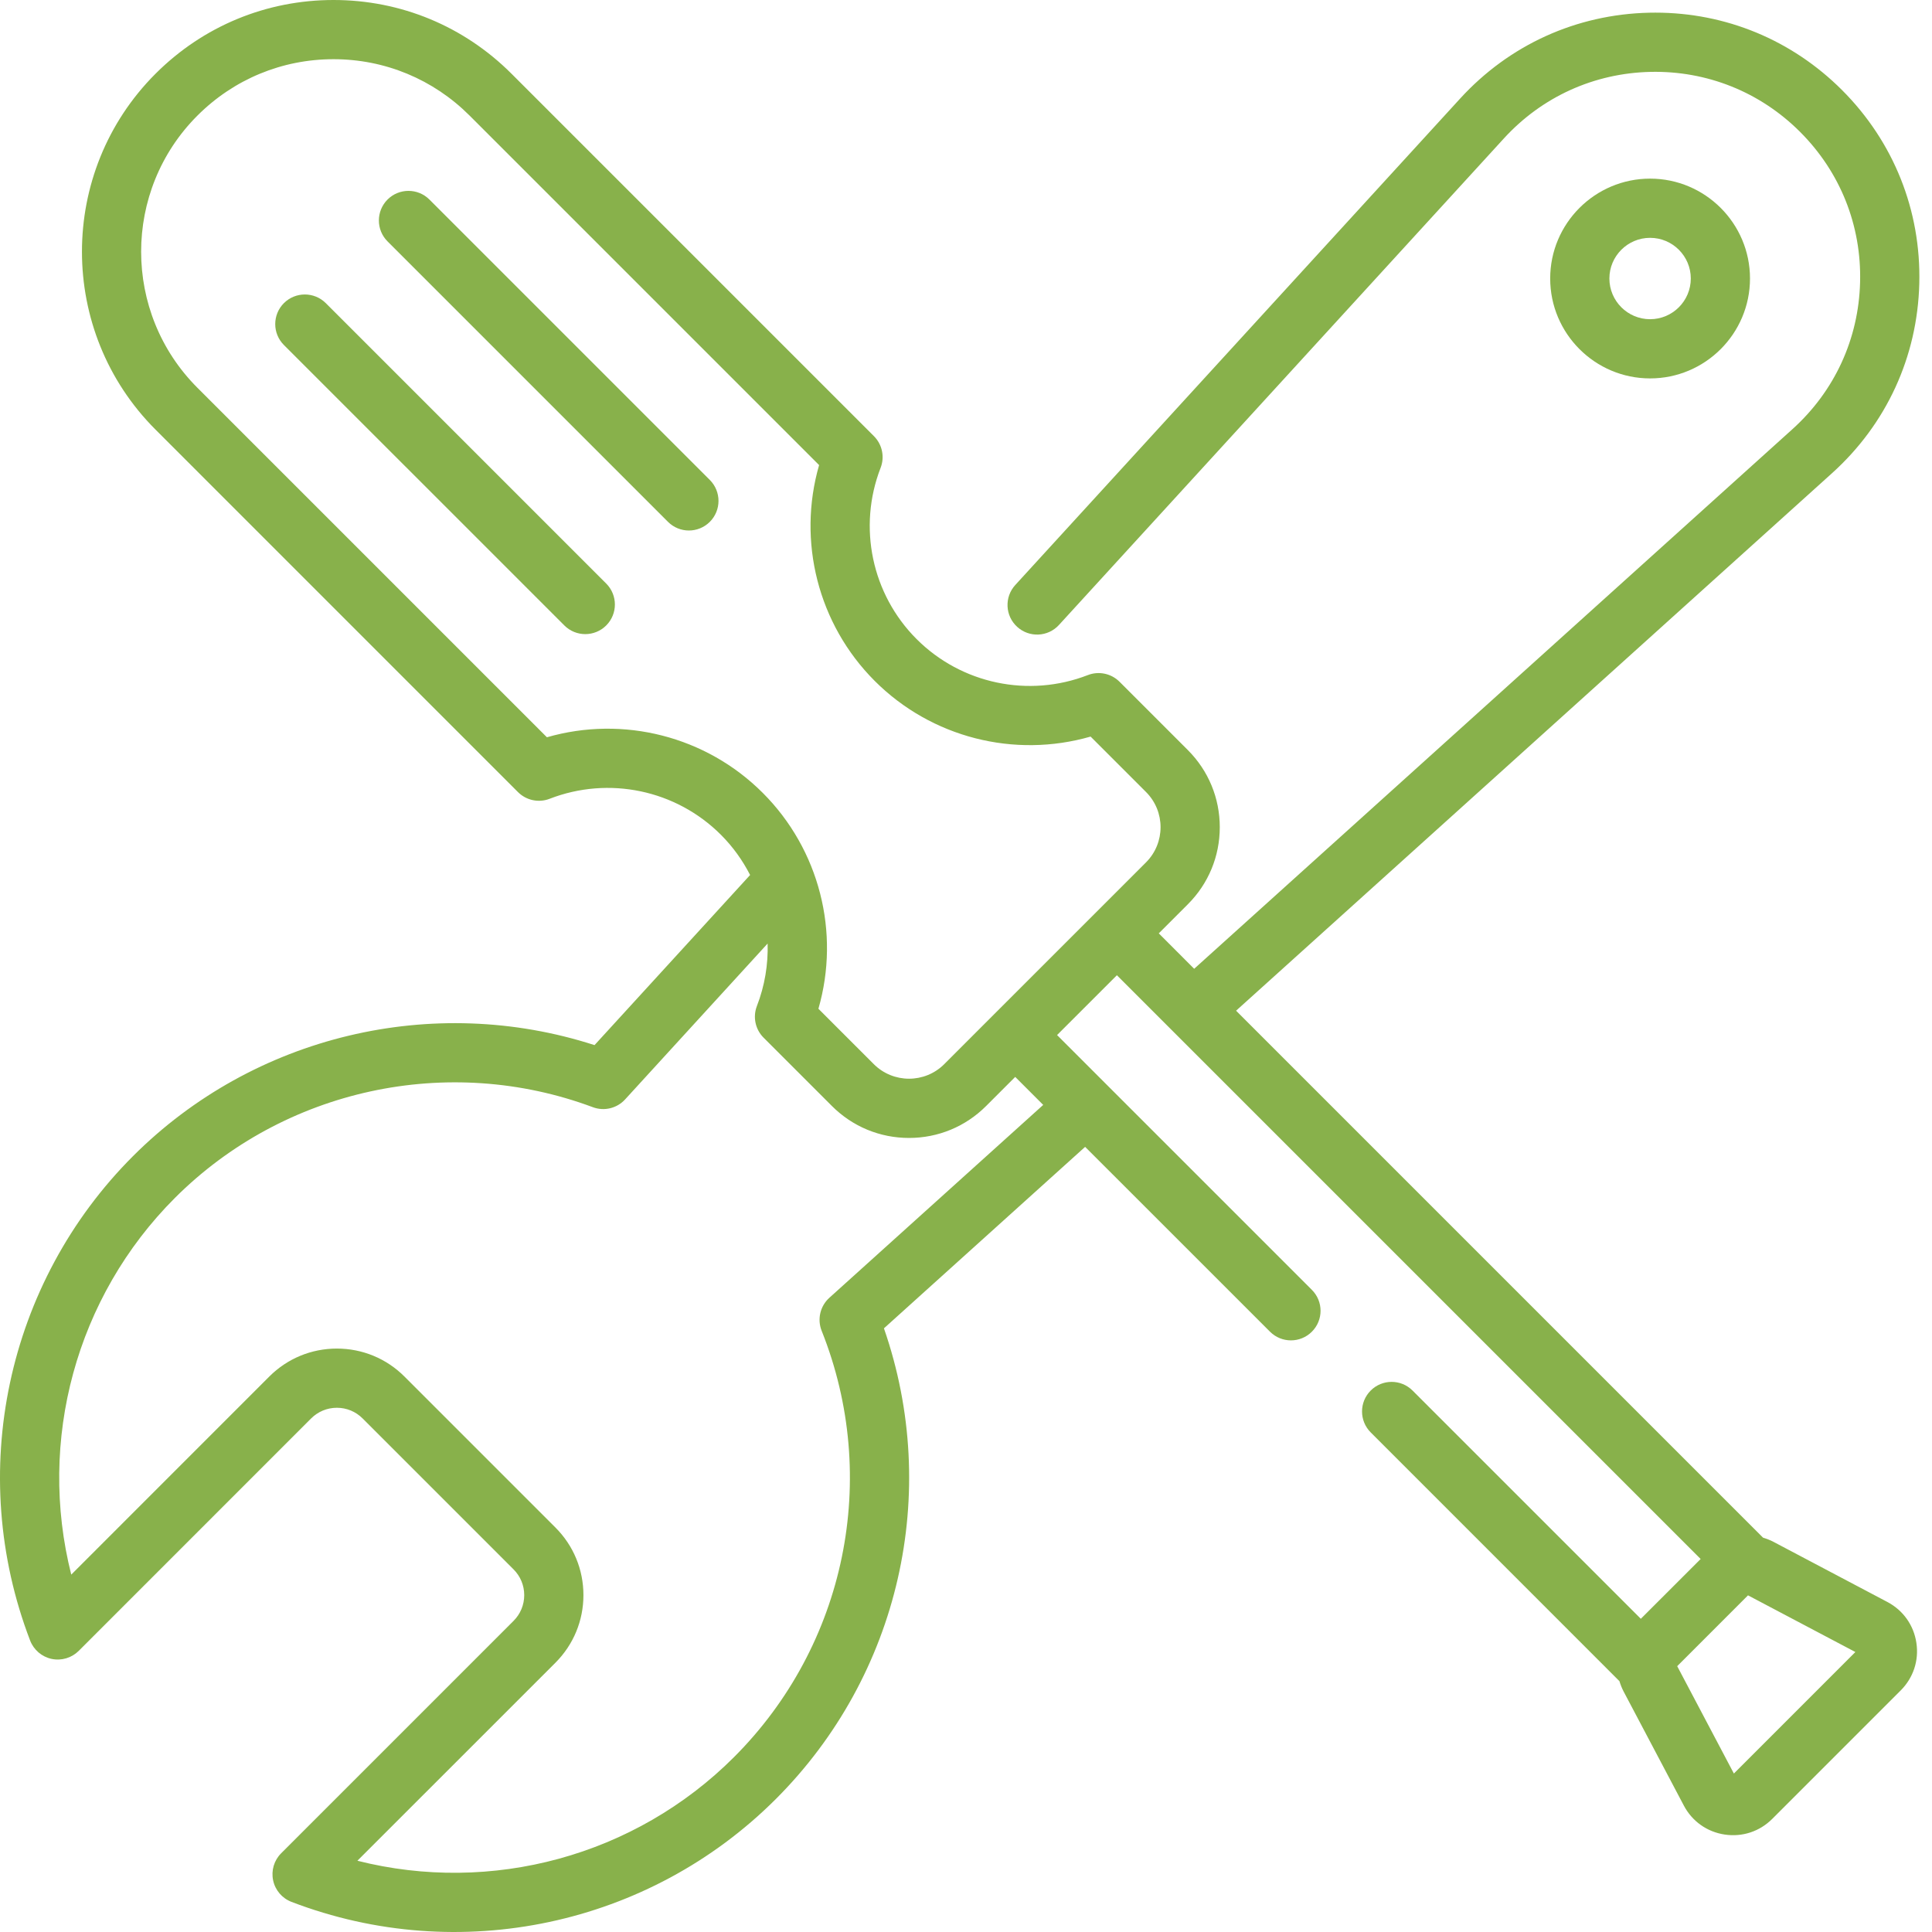
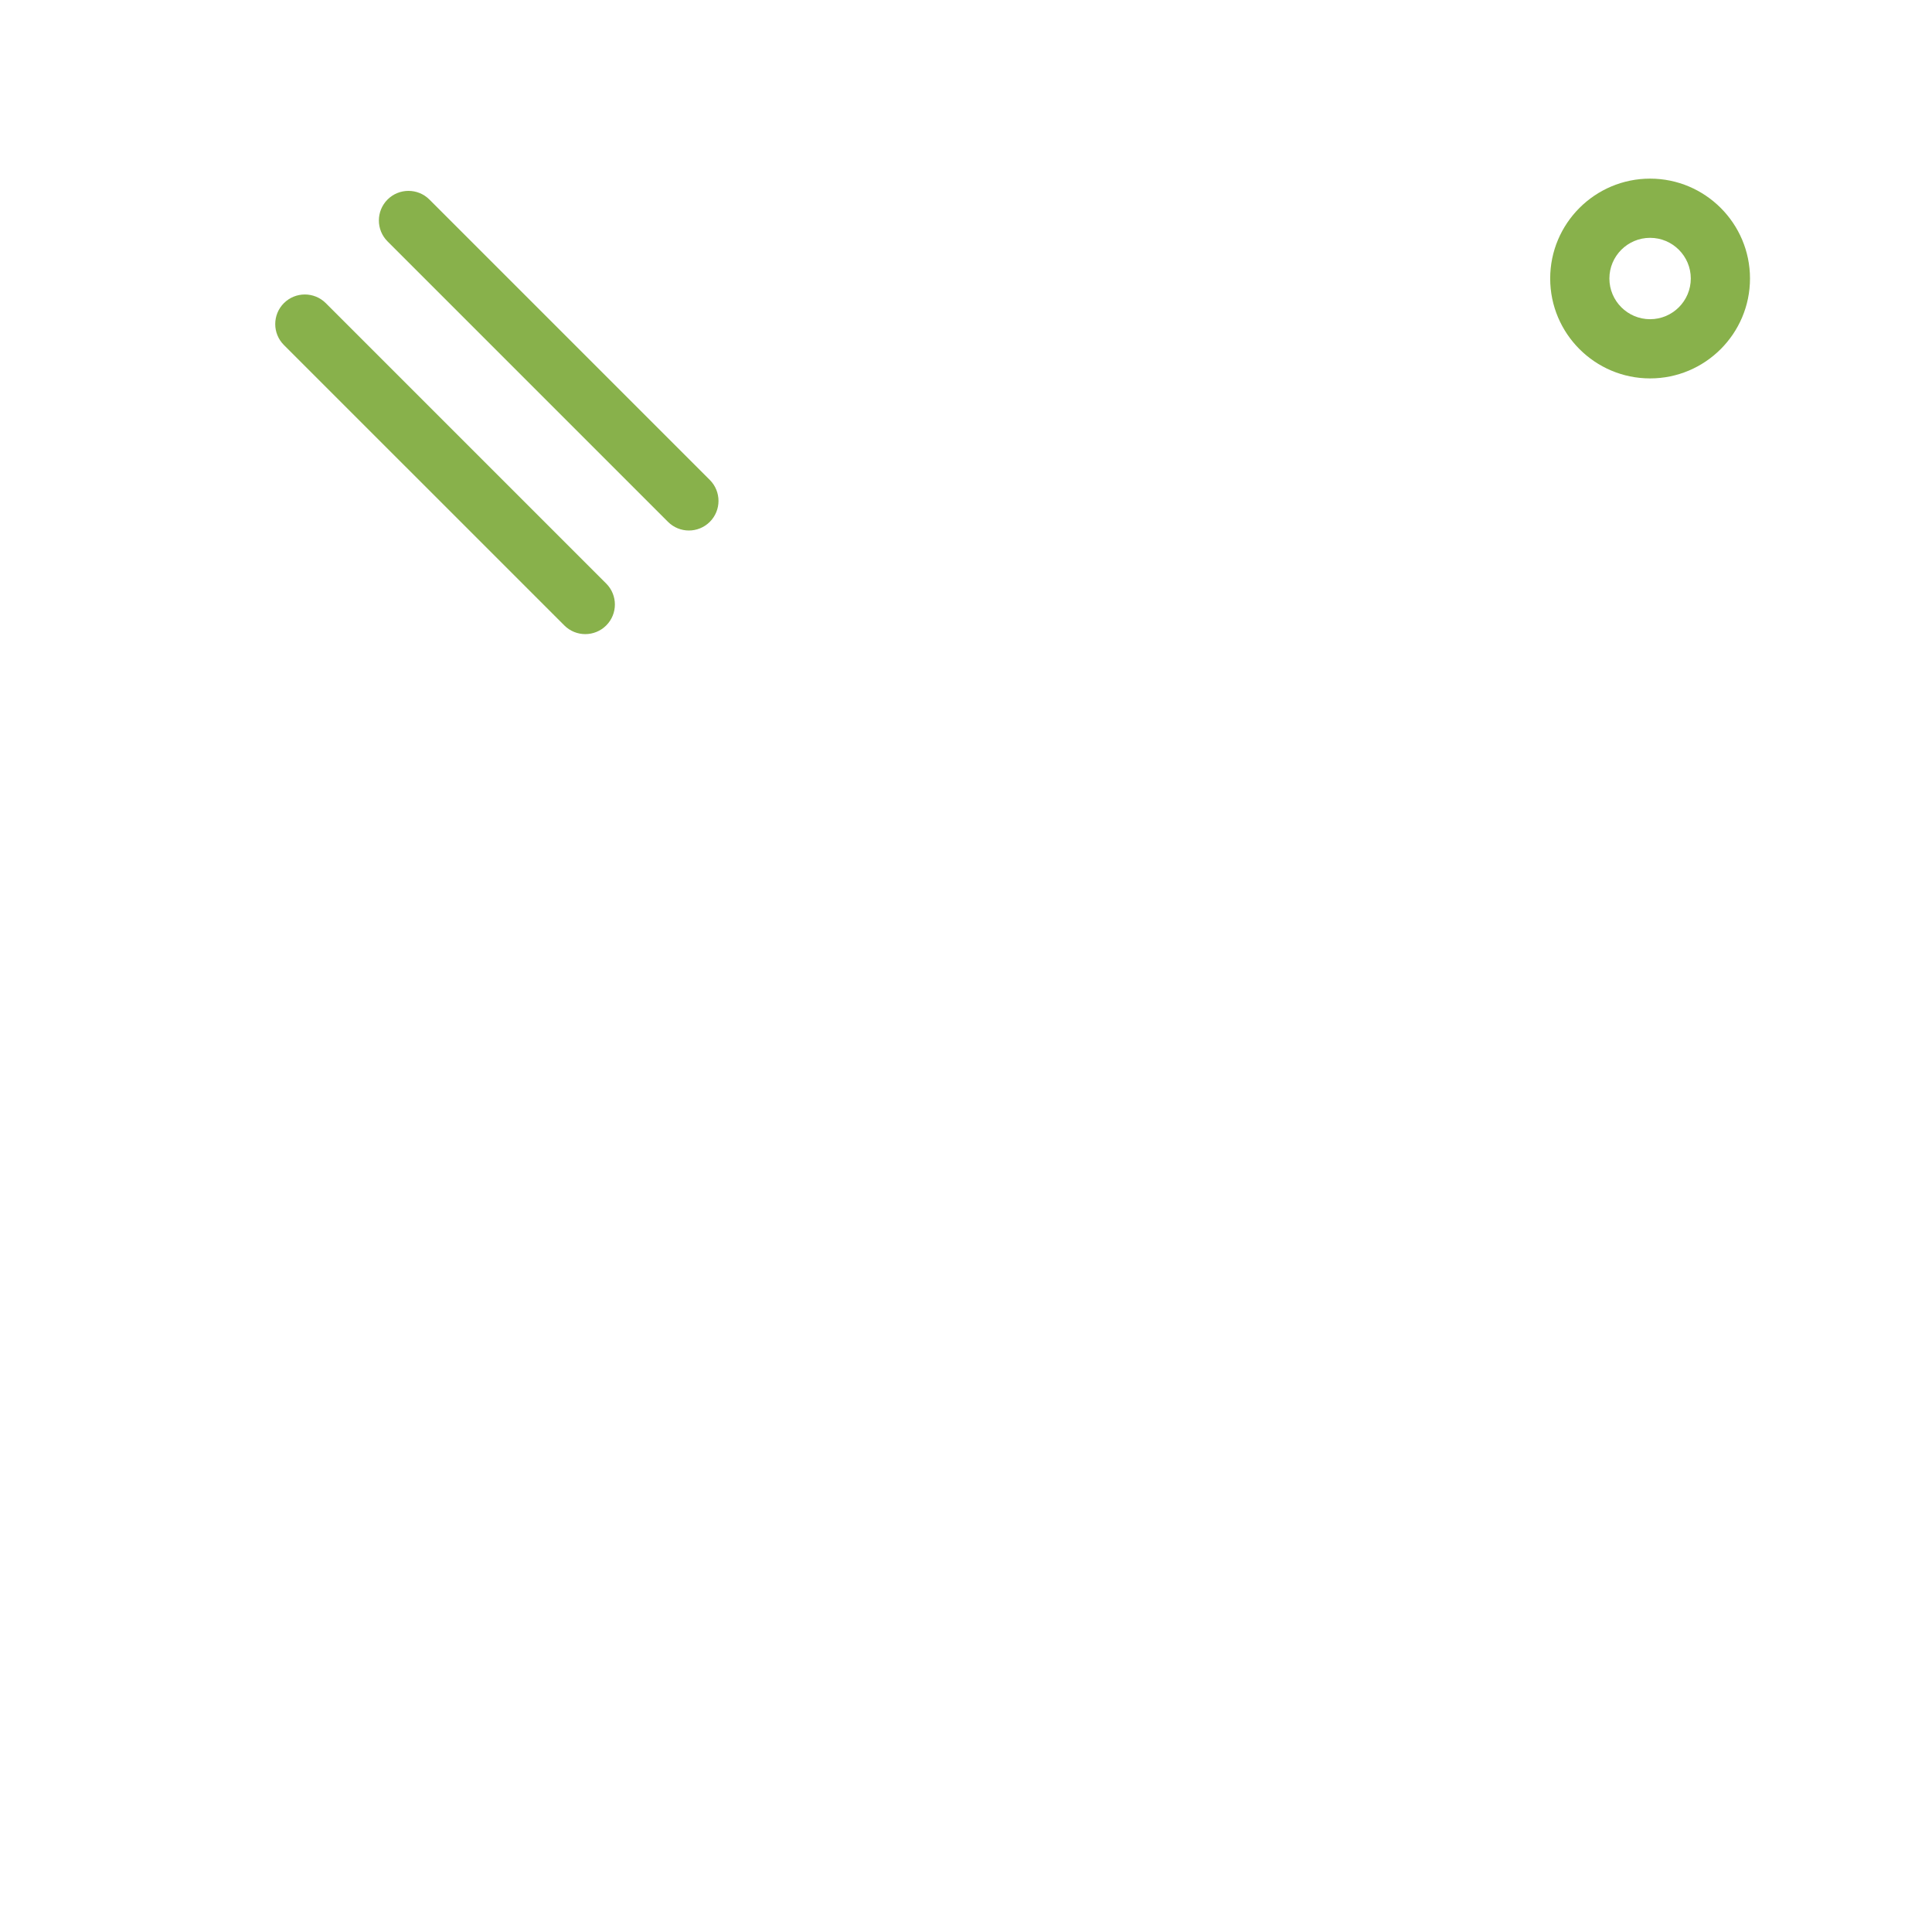
<svg xmlns="http://www.w3.org/2000/svg" width="59" height="59" viewBox="0 0 59 59" fill="none">
  <path d="M50.391 11.556C48.709 11.556 47.34 10.188 47.34 8.505C47.34 6.823 48.709 5.455 50.391 5.455C52.073 5.455 53.442 6.823 53.442 8.505C53.442 10.188 52.073 11.556 50.391 11.556ZM50.391 7.263C49.706 7.263 49.148 7.82 49.148 8.505C49.148 9.191 49.706 9.748 50.391 9.748C51.076 9.748 51.634 9.191 51.634 8.505C51.634 7.82 51.076 7.263 50.391 7.263Z" fill="#88B14B" />
-   <path d="M58.612 8.663C58.554 10.897 57.609 12.951 55.95 14.448L37.748 30.865L53.841 46.958C53.947 46.99 54.052 47.029 54.153 47.082L57.638 48.922C58.119 49.176 58.442 49.63 58.523 50.169C58.605 50.707 58.43 51.237 58.045 51.622L54.121 55.546C53.736 55.931 53.207 56.105 52.668 56.024C52.13 55.943 51.675 55.62 51.421 55.138L49.581 51.653C49.528 51.551 49.487 51.446 49.455 51.34L41.859 43.743C41.506 43.39 41.506 42.818 41.859 42.465C42.212 42.112 42.784 42.112 43.137 42.465L50.108 49.435L51.935 47.609L34.108 29.782L32.281 31.609L40.062 39.39C40.416 39.743 40.416 40.315 40.062 40.668C39.709 41.021 39.137 41.021 38.784 40.668L33.138 35.023L26.994 40.565C28.736 45.579 27.474 51.158 23.695 54.937C19.824 58.808 14.017 60.042 8.901 58.08C8.615 57.97 8.404 57.723 8.341 57.424C8.277 57.124 8.369 56.813 8.586 56.596L15.683 49.499C15.893 49.289 16.009 49.009 16.009 48.712C16.009 48.416 15.893 48.136 15.683 47.926L11.074 43.317C10.864 43.107 10.585 42.991 10.288 42.991C9.991 42.991 9.711 43.107 9.501 43.317L2.404 50.415C2.187 50.631 1.876 50.723 1.576 50.66C1.277 50.596 1.03 50.385 0.92 50.099C-1.042 44.983 0.192 39.176 4.063 35.305C7.749 31.619 13.22 30.321 18.156 31.916L22.907 26.721C22.678 26.274 22.381 25.858 22.015 25.492C20.646 24.123 18.593 23.692 16.786 24.393C16.452 24.523 16.073 24.443 15.819 24.19L4.75 13.12C1.754 10.124 1.754 5.248 4.75 2.251C6.202 0.799 8.132 0 10.185 0C12.238 0 14.168 0.799 15.62 2.251L26.689 13.32C26.942 13.574 27.022 13.953 26.892 14.287C26.191 16.094 26.622 18.147 27.991 19.516C29.361 20.886 31.414 21.317 33.221 20.616C33.555 20.486 33.934 20.566 34.188 20.819L36.276 22.907C36.904 23.536 37.25 24.372 37.25 25.261C37.25 26.15 36.904 26.986 36.276 27.614L35.387 28.503L36.468 29.585L54.739 13.105C56.026 11.944 56.76 10.35 56.804 8.617C56.849 6.884 56.198 5.254 54.972 4.028C53.752 2.808 52.127 2.158 50.405 2.195C48.68 2.234 47.088 2.956 45.924 4.23L32.339 19.085C32.002 19.454 31.43 19.479 31.062 19.142C30.693 18.805 30.668 18.233 31.005 17.865L44.59 3.01C46.09 1.369 48.141 0.438 50.364 0.388C50.427 0.386 50.489 0.386 50.551 0.386C52.704 0.386 54.722 1.221 56.251 2.749C57.831 4.329 58.669 6.43 58.612 8.663ZM51.219 50.882L52.95 54.161L56.66 50.45L53.381 48.719L51.219 50.882ZM19.089 33.575C18.84 33.847 18.451 33.941 18.105 33.812C13.685 32.163 8.674 33.251 5.341 36.583C2.315 39.61 1.142 43.997 2.176 48.086L8.223 42.038C8.774 41.487 9.508 41.183 10.287 41.183C11.067 41.183 11.801 41.487 12.352 42.038L16.962 46.648C17.513 47.199 17.817 47.932 17.817 48.712C17.817 49.492 17.513 50.225 16.962 50.777L10.914 56.824C15.002 57.858 19.39 56.685 22.416 53.659C25.834 50.241 26.884 45.131 25.092 40.64C24.952 40.288 25.046 39.887 25.326 39.633L31.858 33.742L31.003 32.887L30.114 33.776C29.485 34.405 28.649 34.751 27.76 34.751C26.871 34.751 26.035 34.405 25.406 33.776L23.318 31.688C23.065 31.435 22.985 31.055 23.115 30.721C23.355 30.102 23.46 29.454 23.442 28.814L19.089 33.575ZM34.997 24.186L33.305 22.494C30.978 23.164 28.446 22.528 26.713 20.795H26.713C24.98 19.062 24.343 16.53 25.014 14.203L14.341 3.53C13.231 2.42 11.755 1.808 10.185 1.808C8.615 1.808 7.139 2.42 6.029 3.53C3.737 5.821 3.737 9.55 6.029 11.842L16.702 22.515C19.029 21.844 21.561 22.48 23.294 24.214C25.027 25.947 25.664 28.479 24.993 30.806L26.685 32.498C27.278 33.09 28.243 33.09 28.835 32.498L30.363 30.969L33.469 27.864L34.997 26.336C35.59 25.743 35.59 24.778 34.997 24.186Z" fill="#88B14B" />
  <path d="M18.513 19.1C18.16 19.453 17.587 19.453 17.234 19.1L8.67 10.536C8.317 10.183 8.317 9.611 8.67 9.257C8.847 9.081 9.078 8.993 9.309 8.993C9.541 8.993 9.772 9.081 9.949 9.257L18.513 17.821C18.866 18.175 18.866 18.747 18.513 19.1Z" fill="#88B14B" />
  <path d="M21.677 15.936C21.324 16.289 20.752 16.289 20.399 15.936L11.835 7.372C11.482 7.019 11.482 6.447 11.835 6.093C12.011 5.917 12.243 5.829 12.474 5.829C12.705 5.829 12.937 5.917 13.113 6.093L21.677 14.657C22.03 15.011 22.03 15.583 21.677 15.936Z" fill="#88B14B" />
</svg>